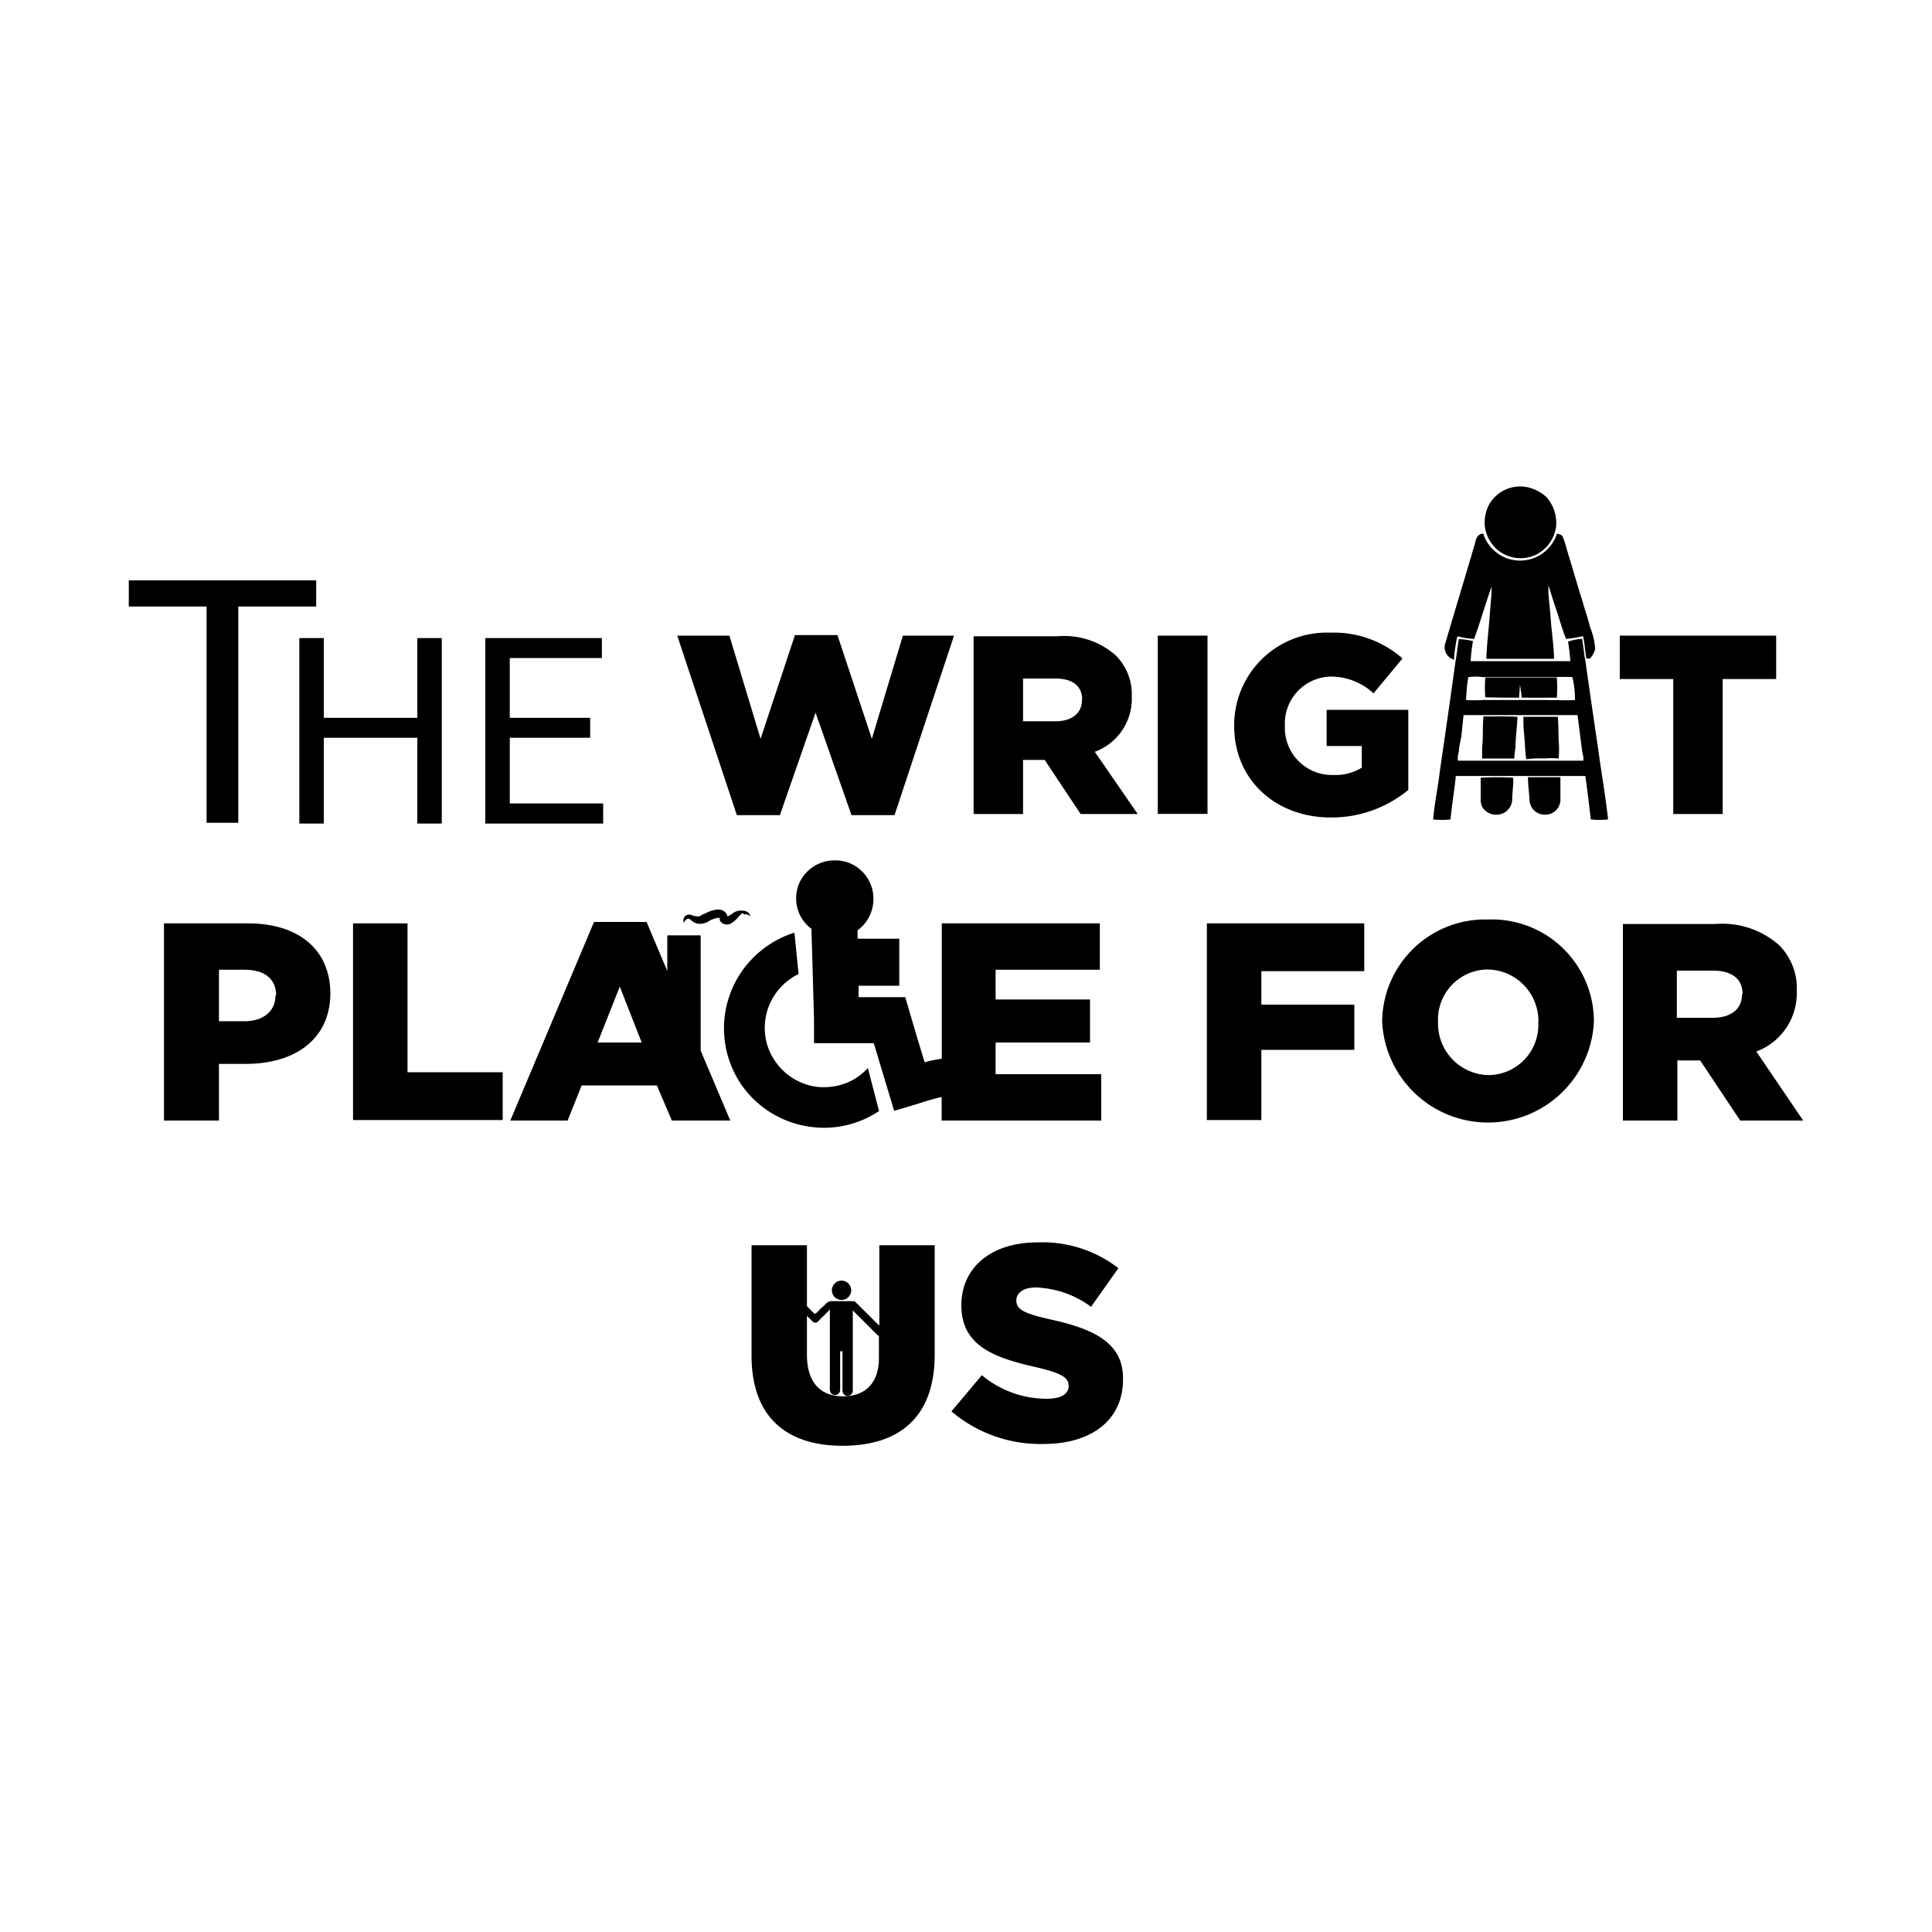
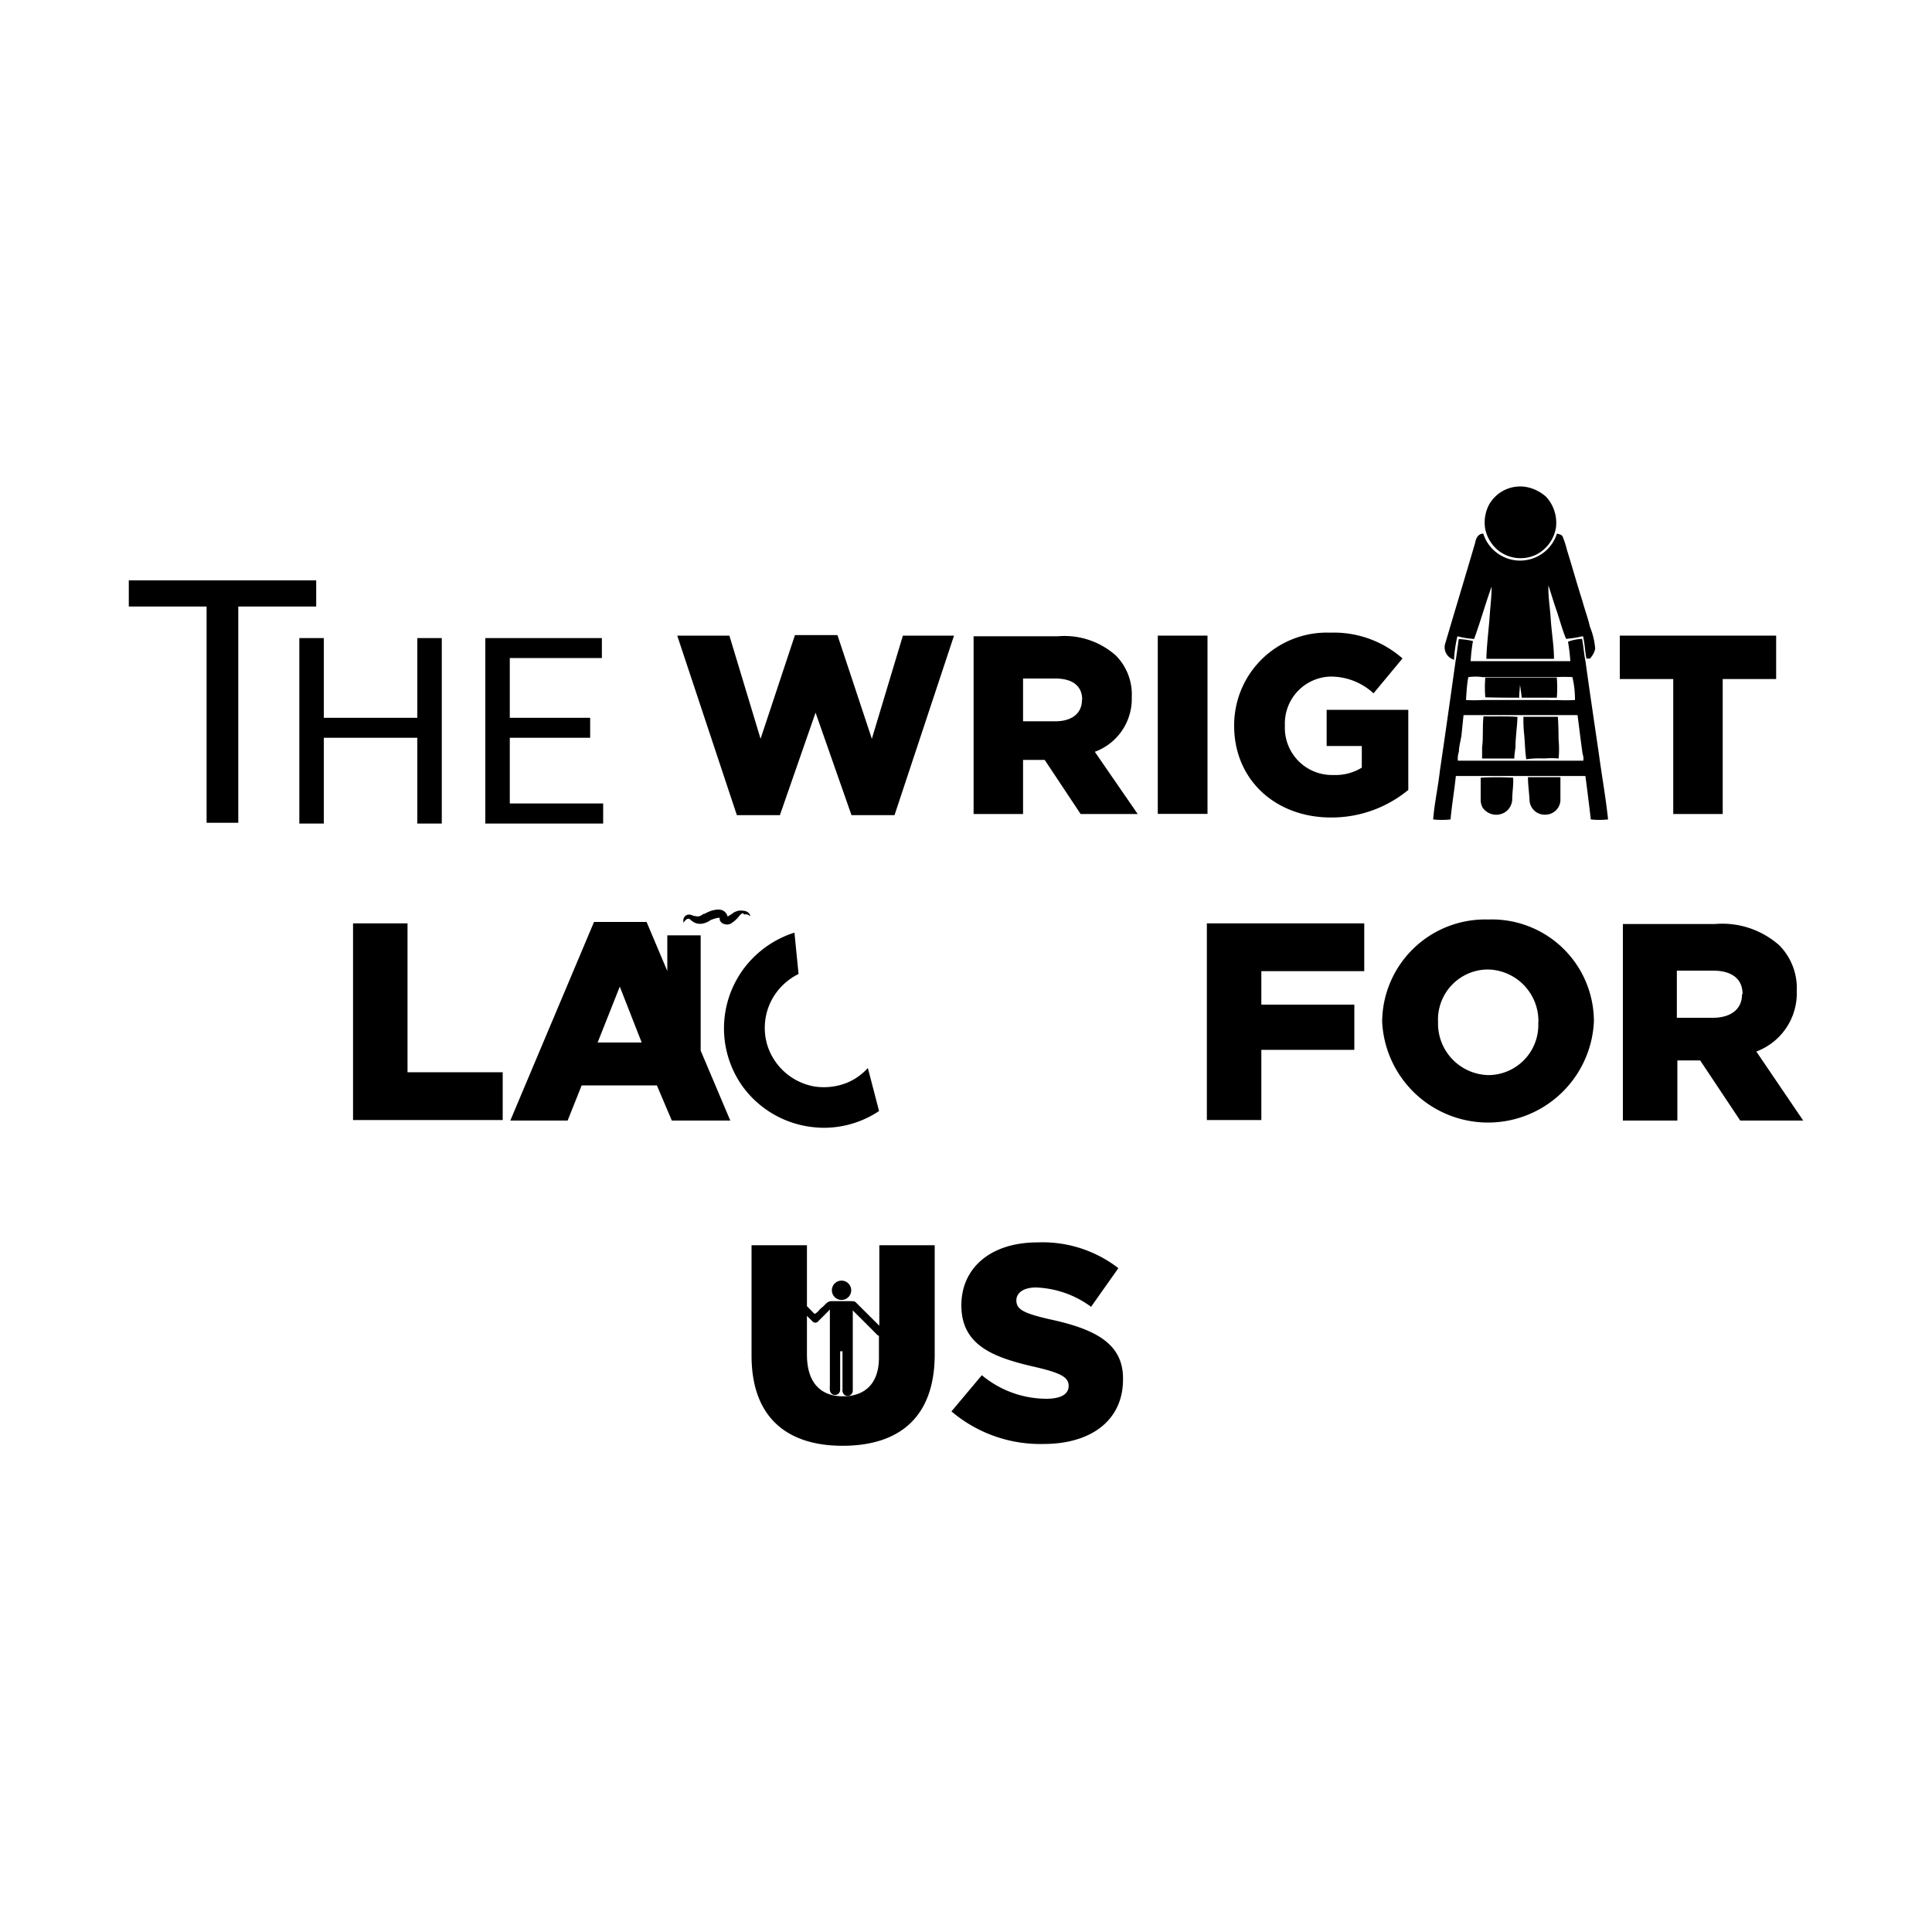
<svg xmlns="http://www.w3.org/2000/svg" id="Layer_1" data-name="Layer 1" viewBox="0 0 150 150">
  <title>Untitled-16</title>
  <polygon points="16.04 63.88 18.5 63.88 18.5 47.09 24.55 47.09 24.55 45.06 10 45.06 10 47.09 16.04 47.09 16.04 63.88" />
  <polygon points="23.24 49.54 23.24 63.94 25.14 63.94 25.14 57.28 32.4 57.28 32.4 63.94 34.3 63.94 34.3 49.54 32.4 49.54 32.4 55.73 25.14 55.73 25.14 49.54 23.24 49.54" />
  <polygon points="46.83 62.38 39.58 62.38 39.58 57.28 45.82 57.28 45.82 55.73 39.58 55.73 39.58 51.09 46.73 51.09 46.73 49.54 37.68 49.54 37.68 63.94 46.83 63.94 46.83 62.38" />
  <path d="M63.12,87.51a7.31,7.31,0,0,0,.88.05,7.69,7.69,0,0,0,4.25-1.3l-.87-3.34a4.51,4.51,0,0,1-1.63,1.15l0,0a4.86,4.86,0,0,1-2.48.29,4.68,4.68,0,0,1-3.7-3.23v0A4.65,4.65,0,0,1,60,77.48a4.75,4.75,0,0,1,2-1.86l-.32-3.21A7.83,7.83,0,0,0,58.86,74a7.76,7.76,0,0,0-1.19,10.37A7.79,7.79,0,0,0,63.12,87.51Z" />
  <path d="M116.29,42.71a2.8,2.8,0,0,0,2.94.37,2.87,2.87,0,0,0,1.58-2.16,3,3,0,0,0-.76-2.34,3.22,3.22,0,0,0-1.36-.73,2.77,2.77,0,0,0-3.09,1.35A3,3,0,0,0,115.3,41,2.91,2.91,0,0,0,116.29,42.71Z" />
-   <path d="M112.9,51.22l0-.19a11.09,11.09,0,0,1,.25-1.63,7.27,7.27,0,0,0,1.3.21c.49-1.34.87-2.72,1.36-4.07,0,.76-.1,1.52-.15,2.28-.08,1.11-.23,2.22-.26,3.33,1.75,0,3.5,0,5.25,0,0-1-.18-2-.25-3.07s-.21-1.75-.18-2.63c.21.63.39,1.27.61,1.89s.45,1.52.76,2.26a8.2,8.2,0,0,0,1.31-.21c.15.57.15,1.16.27,1.74l.27,0a1.64,1.64,0,0,0,.41-.75,5.56,5.56,0,0,0-.41-1.72c-.15-.68-.4-1.32-.58-2-.42-1.3-.78-2.62-1.19-3.92a8.09,8.09,0,0,0-.34-1.07c-.08-.17-.29-.2-.45-.24a3,3,0,0,1-5.72,0c-.38,0-.57.35-.62.68-.76,2.6-1.55,5.19-2.31,7.78A1,1,0,0,0,112.9,51.22Z" />
+   <path d="M112.9,51.22l0-.19a11.09,11.09,0,0,1,.25-1.63,7.27,7.27,0,0,0,1.3.21c.49-1.34.87-2.72,1.36-4.07,0,.76-.1,1.52-.15,2.28-.08,1.11-.23,2.22-.26,3.33,1.75,0,3.5,0,5.25,0,0-1-.18-2-.25-3.07s-.21-1.75-.18-2.63c.21.63.39,1.27.61,1.89s.45,1.52.76,2.26a8.2,8.2,0,0,0,1.31-.21c.15.57.15,1.16.27,1.74l.27,0a1.64,1.64,0,0,0,.41-.75,5.56,5.56,0,0,0-.41-1.72c-.15-.68-.4-1.32-.58-2-.42-1.3-.78-2.62-1.19-3.92a8.09,8.09,0,0,0-.34-1.07c-.08-.17-.29-.2-.45-.24a3,3,0,0,1-5.72,0c-.38,0-.57.35-.62.68-.76,2.6-1.55,5.19-2.31,7.78A1,1,0,0,0,112.9,51.22" />
  <path d="M120.95,55.65c-.89,0-1.78,0-2.67,0a10.52,10.52,0,0,0,.06,1.41c.06.63.06,1.26.16,1.89a7.18,7.18,0,0,1,1.39-.06,6.13,6.13,0,0,1,1.12,0,7.62,7.62,0,0,0,0-1.43C121,56.89,121,56.27,120.95,55.65Z" />
  <path d="M120,63.25A1.17,1.17,0,0,0,121.15,62c0-.55,0-1.1,0-1.66-.84,0-1.68,0-2.52,0,0,.58.09,1.16.12,1.74A1.18,1.18,0,0,0,120,63.25Z" />
  <path d="M123.1,51.36c-.12-.58-.16-1.18-.27-1.76a3.7,3.7,0,0,0-1.09.22,14.59,14.59,0,0,1,.18,1.51c-1.87,0-3.74,0-5.61,0-.71,0-1.42,0-2.13,0a14,14,0,0,1,.18-1.56,5.76,5.76,0,0,0-1.1-.15c-.09.57-.15,1.14-.25,1.71-.4,2.85-.8,5.69-1.22,8.53-.14,1.26-.42,2.5-.52,3.76a6,6,0,0,0,1.35,0c.1-1.13.3-2.25.41-3.37,3.36,0,6.71,0,10.06,0,.15,1.12.29,2.25.42,3.37a6,6,0,0,0,1.34,0c-.18-1.7-.48-3.37-.71-5.06C123.79,56.16,123.43,53.76,123.1,51.36ZM114,52.57a4.25,4.25,0,0,1,1.12,0c1.91,0,3.81,0,5.72,0a11.23,11.23,0,0,1,1.24,0,7.3,7.3,0,0,1,.2,1.78,13.31,13.31,0,0,1-1.42,0,4.82,4.82,0,0,1-.61,0c-1.71,0-3.42,0-5.12,0a11.81,11.81,0,0,1-1.31,0C113.86,53.72,113.89,53.14,114,52.57Zm8.93,6.49c-1.33,0-2.67,0-4,0s-2.73,0-4.1,0c-.55,0-1.1,0-1.64,0a1.58,1.58,0,0,1,.08-.7c0-.44.15-.87.2-1.3s.1-1,.16-1.54c1.46,0,2.91,0,4.37,0h.21c1.42,0,2.85,0,4.27,0,.13,1,.25,2,.39,3A1.2,1.2,0,0,1,122.93,59.06Z" />
  <path d="M117.95,54.17c0-.34.05-.69.06-1,.06.34.1.68.14,1,.91,0,1.81,0,2.72,0a9.52,9.52,0,0,0,0-1.56c-1.85,0-3.7,0-5.55,0a8.92,8.92,0,0,0,0,1.53C116.15,54.16,117,54.17,117.95,54.17Z" />
  <path d="M115.18,55.62c-.1.79,0,1.6-.11,2.4,0,.29,0,.58,0,.87.83,0,1.67,0,2.5,0,0-.29.06-.58.09-.87,0-.79.13-1.57.16-2.36C117,55.59,116.06,55.64,115.18,55.62Z" />
  <path d="M115.12,62.72a1.29,1.29,0,0,0,1.76.32,1.24,1.24,0,0,0,.53-1c0-.56.11-1.11.07-1.66a24.57,24.57,0,0,0-2.52,0c0,.58,0,1.15,0,1.73A1.23,1.23,0,0,0,115.12,62.72Z" />
  <path d="M65.06,99.48a.75.75,0,0,0-.24,1.24.75.75,0,1,0,.24-1.24Z" />
-   <path d="M19.27,71.69H12.73V87H17V82.6h2.09c3.79,0,6.56-1.9,6.56-5.5v0C25.62,73.68,23.13,71.69,19.27,71.69Zm2.12,5.6c0,1.2-.92,2-2.42,2H17v-4h2c1.53,0,2.44.7,2.44,2Z" />
  <polygon points="31.64 71.69 27.41 71.69 27.41 86.96 39.03 86.96 39.03 83.25 31.64 83.25 31.64 71.69" />
-   <path d="M85.5,87v-3.6H77.3V80.94h7.33V77.6H77.3V75.29h8.09v-3.6H73.12v10.5l-.5.09a7.68,7.68,0,0,0-.83.2c-.44-1.44-.88-2.91-1.3-4.36l-.21-.7H66.66c0-.3,0-.6,0-.89h3.16l0-.94c0-.38,0-.76,0-1.13,0-.19,0-.38,0-.58v-1H66.58c0-.22,0-.44,0-.65v0a3,3,0,0,0,1.23-2.53,2.94,2.94,0,0,0-.94-2.1,2.88,2.88,0,0,0-2.06-.8,3,3,0,0,0-2.69,1.63h0A3,3,0,0,0,62,70.79a2.9,2.9,0,0,0,1,1.32h0l.2,7c0,.3,0,.6,0,.88v1h4.64l1.58,5.25.9-.26,1.05-.32c.6-.19,1.17-.37,1.74-.49V87Z" />
  <polygon points="93.7 86.96 97.93 86.96 97.93 81.51 105.15 81.51 105.15 78 97.93 78 97.93 75.4 105.92 75.4 105.92 71.69 93.7 71.69 93.7 86.96" />
  <path d="M115.55,71.39a8,8,0,0,0-8.24,7.94v0a8.23,8.23,0,0,0,16.44,0v0A7.92,7.92,0,0,0,115.55,71.39Zm3.88,8a3.89,3.89,0,0,1-3.88,4.08,4,4,0,0,1-3.9-4.12v0a3.89,3.89,0,0,1,3.86-4.08,4,4,0,0,1,3.93,4.12Z" />
  <path d="M136.36,81.64a4.83,4.83,0,0,0,3.14-4.69v0a4.73,4.73,0,0,0-1.35-3.55,6.67,6.67,0,0,0-5-1.66H126V87h4.23V82.33H132L135.11,87H140Zm-1.11-4.43c0,1.11-.83,1.81-2.27,1.81h-2.79V75.36H133c1.42,0,2.29.61,2.29,1.81Z" />
  <polygon points="60.55 63.29 63.32 55.33 66.11 63.29 69.45 63.29 74.07 49.35 70.1 49.35 67.69 57.36 65.02 49.31 61.72 49.31 59.05 57.36 56.63 49.35 52.58 49.35 57.21 63.29 60.55 63.29" />
  <path d="M87.87,54.12v0a4.29,4.29,0,0,0-1.23-3.22,6,6,0,0,0-4.51-1.5H75.59V63.2h3.84V59h1.68L83.9,63.2h4.43L85,58.37A4.38,4.38,0,0,0,87.87,54.12ZM84,54.36c0,1-.75,1.64-2.06,1.64H79.43V52.68h2.51c1.29,0,2.08.55,2.08,1.64Z" />
  <rect x="89.89" y="49.35" width="3.86" height="13.84" />
  <path d="M103.34,63.47a9.36,9.36,0,0,0,6-2.14V55.11H103v2.81h2.73V59.6a3.91,3.91,0,0,1-2.21.57,3.66,3.66,0,0,1-3.76-3.84v0a3.64,3.64,0,0,1,3.54-3.8,4.88,4.88,0,0,1,3.34,1.3l2.25-2.71a8.07,8.07,0,0,0-5.62-2,7.19,7.19,0,0,0-7.45,7.2v0C95.8,60.51,99,63.47,103.34,63.47Z" />
  <polygon points="129.91 63.2 133.75 63.2 133.75 52.72 137.9 52.72 137.9 49.35 125.76 49.35 125.76 52.72 129.91 52.72 129.91 63.2" />
  <path d="M68.27,102.93l-1.81-1.8c-.11-.13-.28-.1-.43-.11H64.55c-.34,0-.49.31-.72.48s-.34.42-.59.51l-.59-.6V96.68h-4.3v8.57c0,4.78,2.73,7,7.07,7s7.15-2.16,7.15-7.09V96.68h-4.3Zm-2.81,5.48c-1.7,0-2.81-1-2.81-3.25v-3l.43.43a.29.29,0,0,0,.44,0c.3-.31.61-.6.91-.92,0,2,0,3.91,0,5.86,0,.24-.06.55.18.71a.4.4,0,0,0,.62-.33c0-1,0-2,0-3h.18c0,1,0,2,0,3a.44.44,0,0,0,.2.42.41.41,0,0,0,.6-.35c0-2.08,0-4.16,0-6.24.6.6,1.21,1.2,1.81,1.81a.66.66,0,0,0,.22.17v1.62C68.27,107.41,67.15,108.41,65.45,108.41Z" />
  <path d="M81.55,102.44c-2.12-.48-2.64-.79-2.64-1.48v0c0-.55.5-1,1.53-1a7.66,7.66,0,0,1,4.27,1.5l2.12-3a9.61,9.61,0,0,0-6.28-2c-3.66,0-5.91,2-5.91,4.88v0c0,3.14,2.51,4.06,5.76,4.8,2.07.48,2.57.83,2.57,1.46v0c0,.65-.61,1-1.74,1a7.86,7.86,0,0,1-5-1.83l-2.36,2.81a10.66,10.66,0,0,0,7.15,2.53c3.71,0,6.17-1.85,6.17-5v0C87.24,104.33,85.06,103.2,81.55,102.44Z" />
  <path d="M54.4,72.62H51.81v2.77L50.2,71.58H46.12L39.62,87h4.45l1.09-2.73H51L52.16,87h4.54l-2.3-5.43Zm-8,8.32,1.72-4.34,1.7,4.34Z" />
  <path d="M57.78,71A.53.53,0,0,1,58,71a.54.54,0,0,1,.26.15.51.51,0,0,0-.18-.31.67.67,0,0,0-.37-.13,1.25,1.25,0,0,0-.38,0,1.68,1.68,0,0,0-.35.13l0,0a3.47,3.47,0,0,1-.49.32.72.72,0,0,0-.15-.3.72.72,0,0,0-.32-.21,1.1,1.1,0,0,0-.54,0,2,2,0,0,0-.41.12,2.69,2.69,0,0,0-.37.18l-.08,0h0l0,0,0,0-.09.07-.18.1a.58.58,0,0,1-.37,0l-.1,0a1.1,1.1,0,0,0-.17-.07.54.54,0,0,0-.41,0,.49.49,0,0,0-.23.28.77.77,0,0,0,0,.31,1.09,1.09,0,0,1,.18-.22.29.29,0,0,1,.2-.09.26.26,0,0,1,.15.07l.08.07.15.11a1,1,0,0,0,.75.12,1.39,1.39,0,0,0,.35-.12l.16-.09.09-.06.27-.1.28-.07h.15v0l0,.08a.62.62,0,0,0,0,.09.59.59,0,0,0,.13.19.54.54,0,0,0,.25.13.64.64,0,0,0,.38,0,1,1,0,0,0,.22-.12,2,2,0,0,0,.32-.27,3.22,3.22,0,0,0,.26-.3l0,0a1.6,1.6,0,0,1,.22-.17A1.19,1.19,0,0,1,57.78,71Zm-2,.41h0S55.73,71.42,55.74,71.43Zm.61-.15h0S56.31,71.28,56.35,71.28Z" />
</svg>